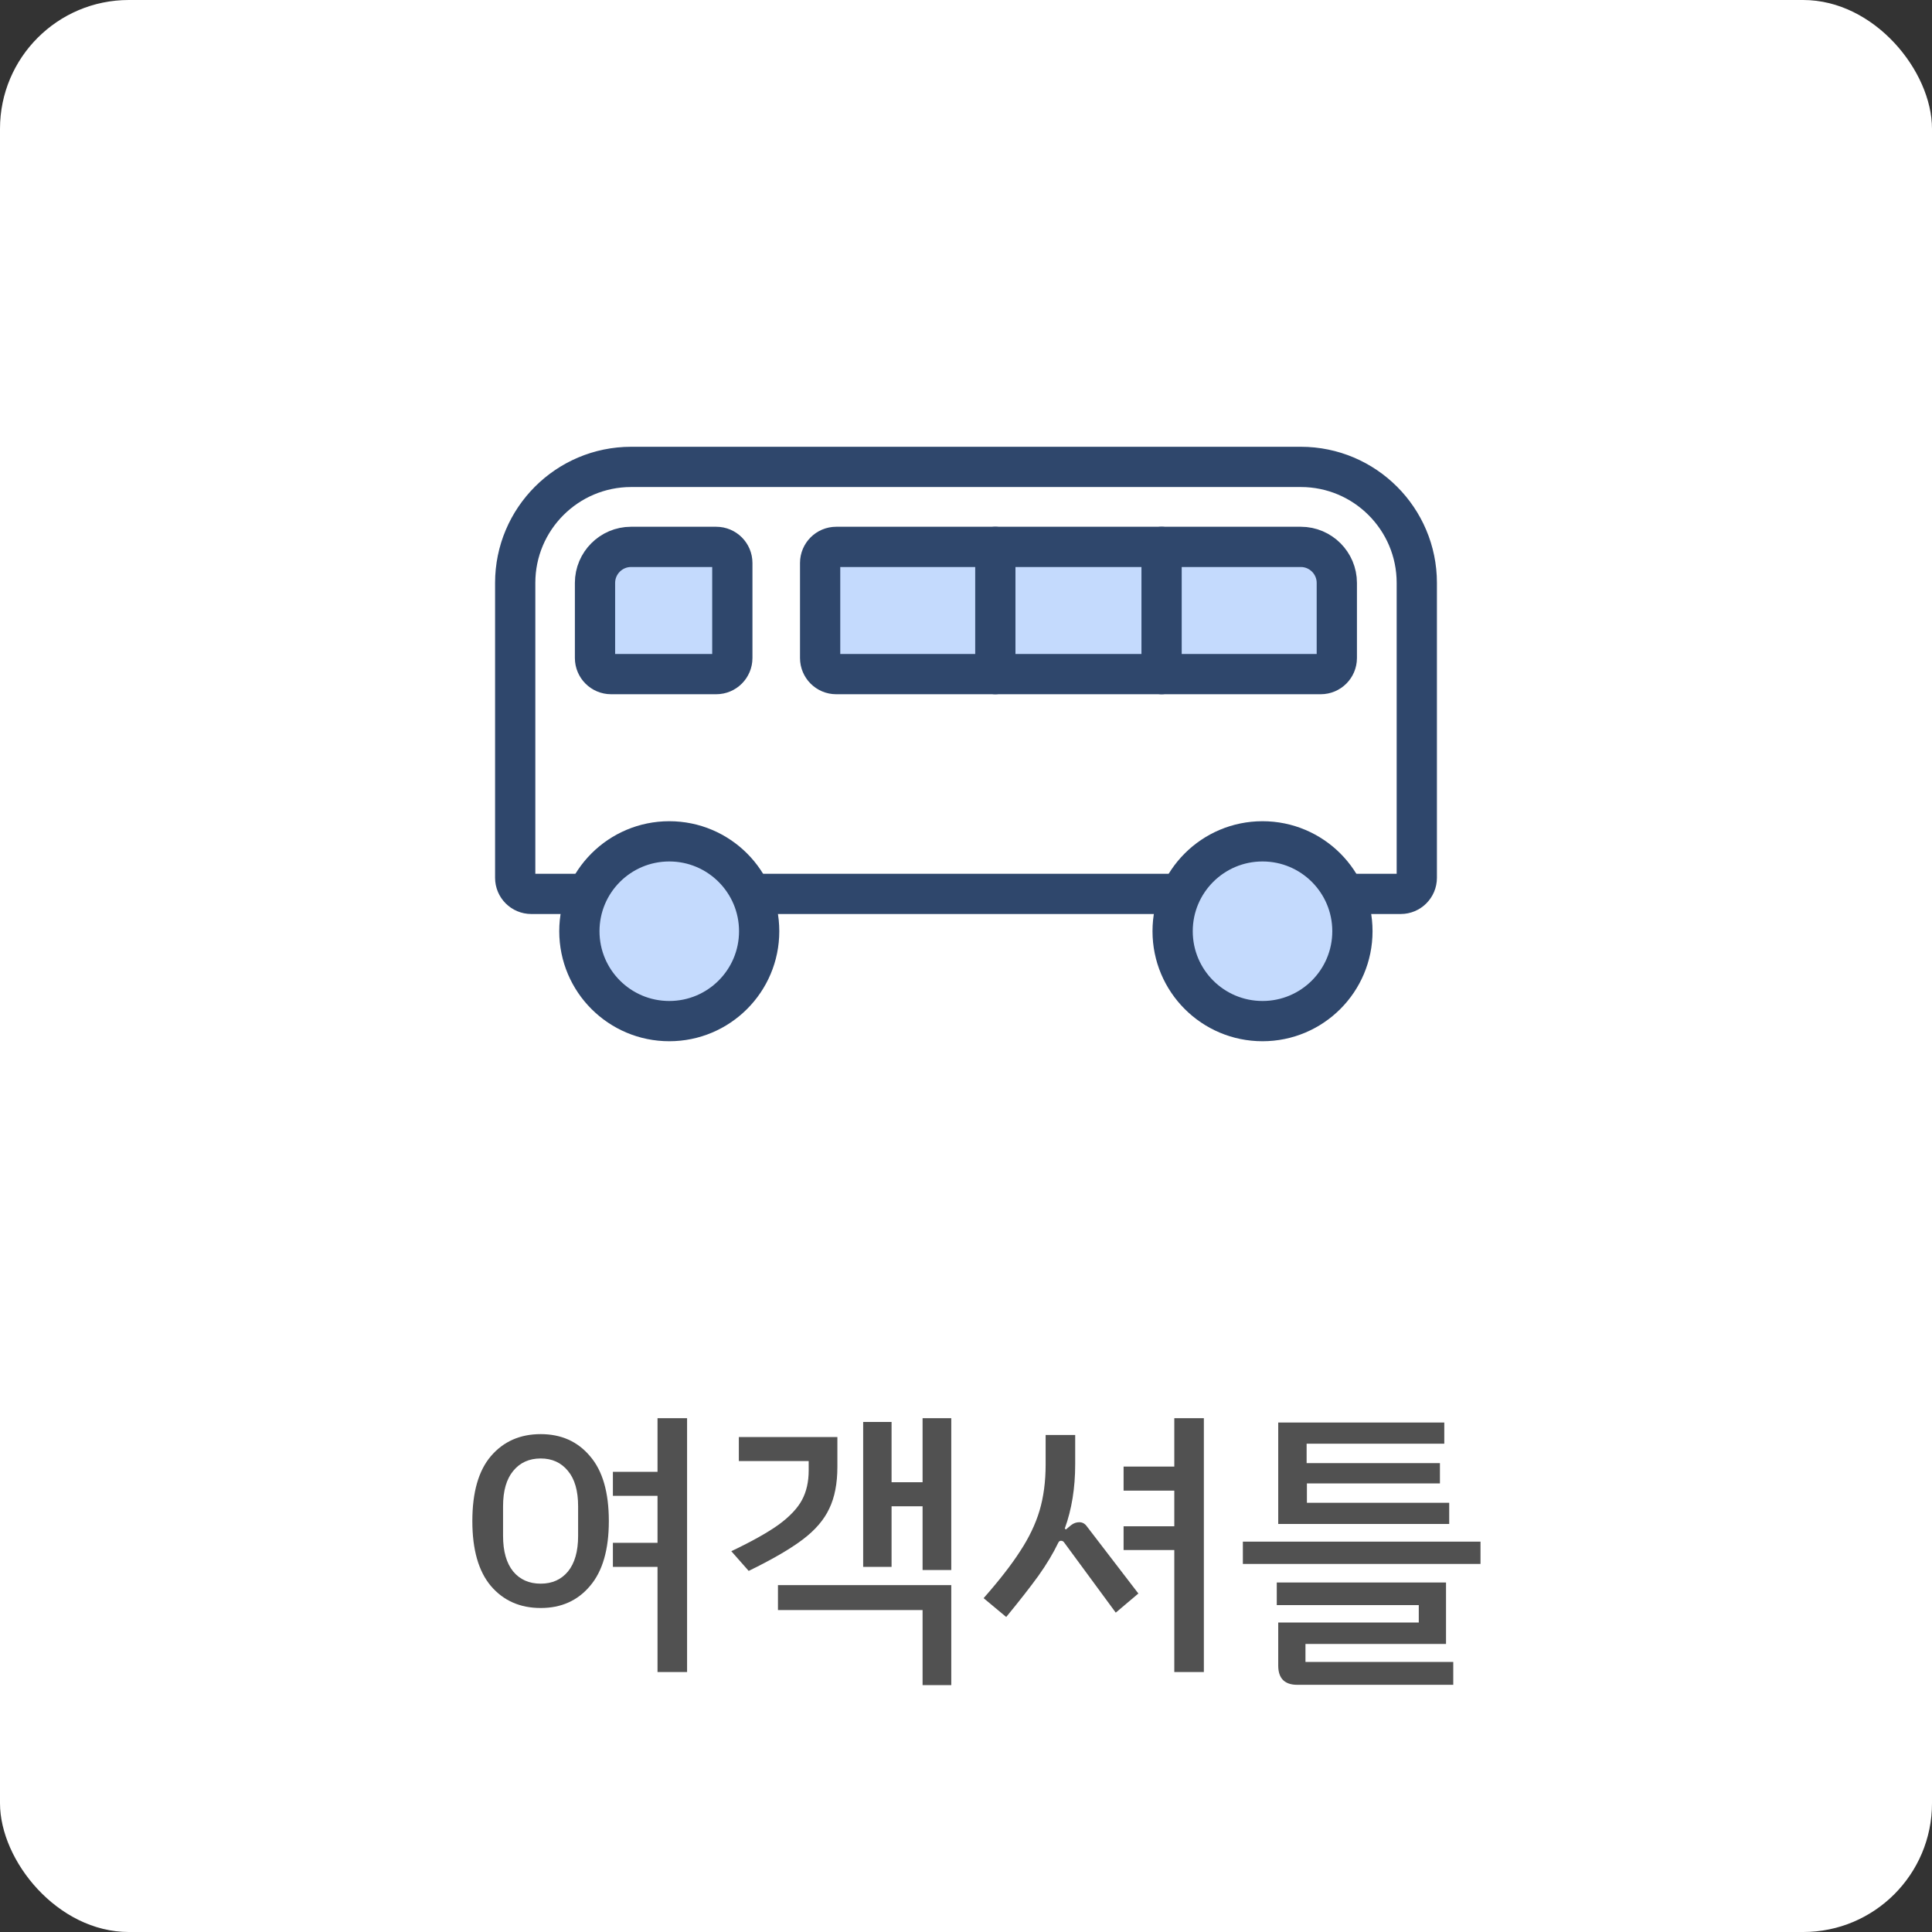
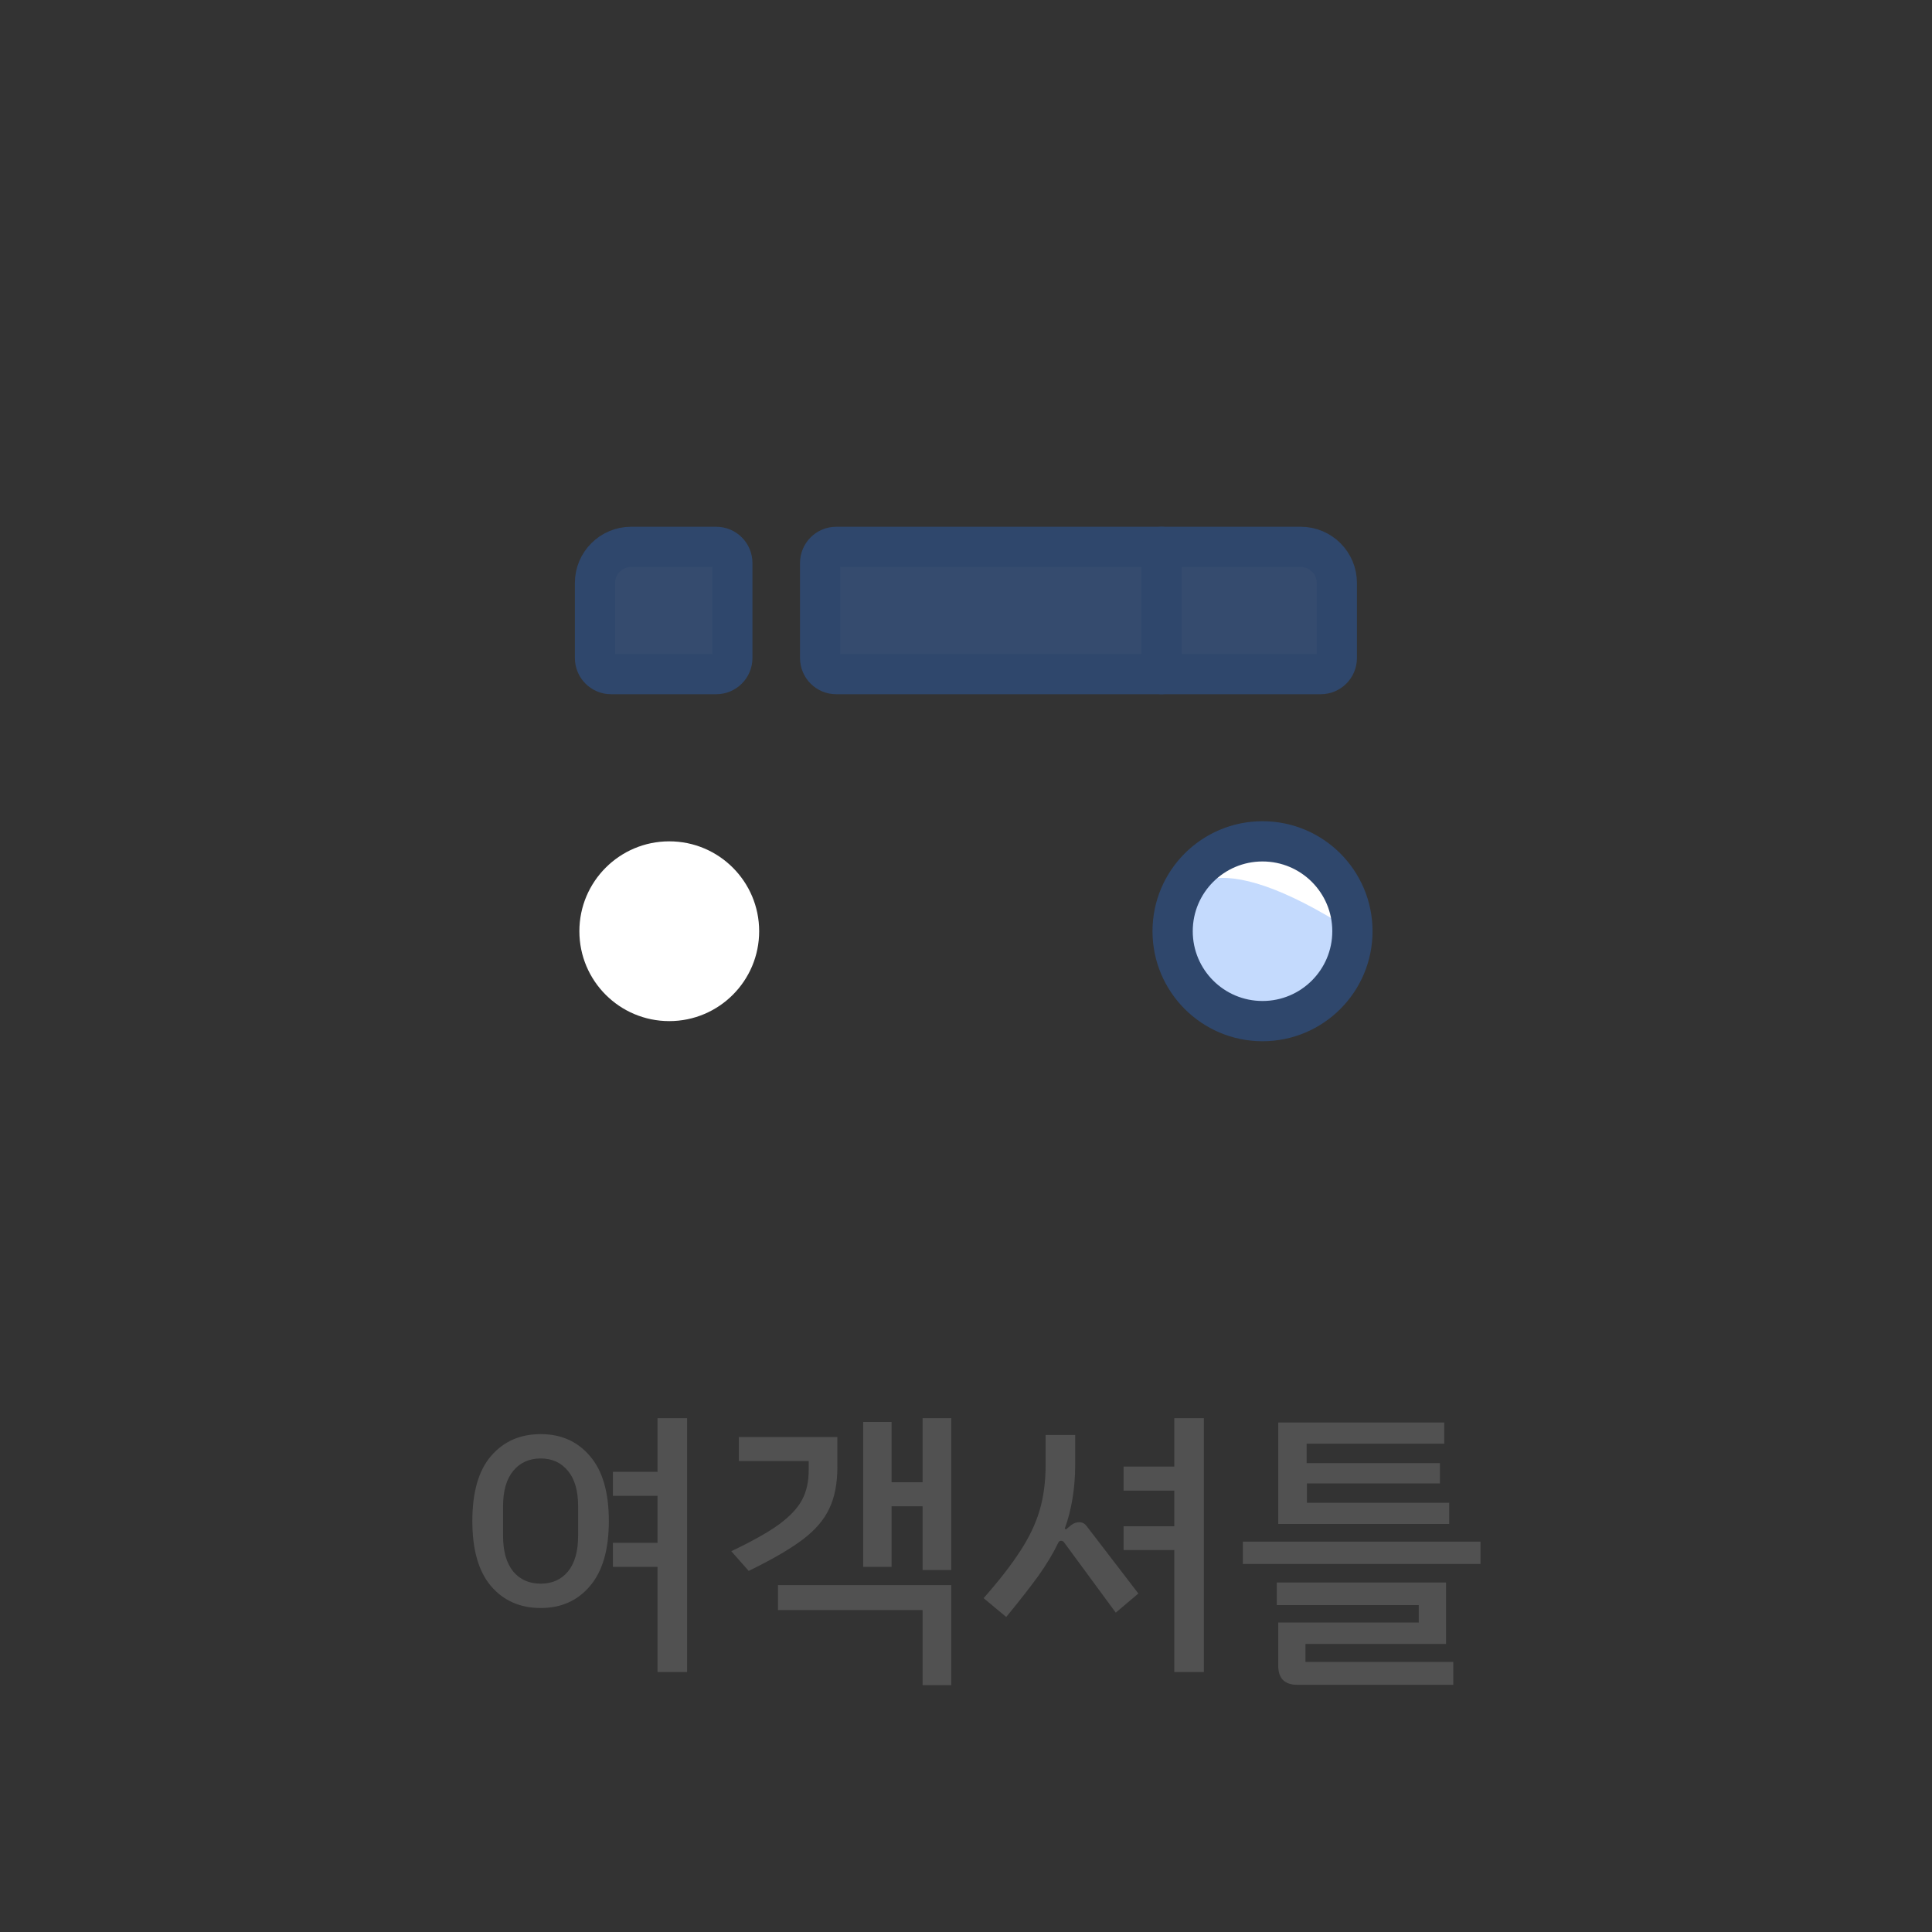
<svg xmlns="http://www.w3.org/2000/svg" width="120" height="120" viewBox="0 0 120 120" fill="none">
  <rect x="0" y="0" width="120" height="120" fill="#333333" stroke="none" />
-   <rect width="120" height="120" rx="8" fill="white" />
  <path d="M42.676 88.086V103.854H40.84V97.32H38.068V95.826H40.84V92.91H38.068V91.416H40.84V88.086H42.676ZM37.816 94.476C37.816 96.252 37.426 97.596 36.646 98.508C35.878 99.42 34.858 99.876 33.586 99.876C32.302 99.876 31.27 99.42 30.49 98.508C29.722 97.596 29.338 96.252 29.338 94.476C29.338 92.688 29.722 91.344 30.49 90.444C31.27 89.532 32.302 89.076 33.586 89.076C34.858 89.076 35.878 89.532 36.646 90.444C37.426 91.344 37.816 92.688 37.816 94.476ZM35.908 93.558C35.908 92.598 35.698 91.866 35.278 91.362C34.858 90.846 34.294 90.588 33.586 90.588C32.866 90.588 32.296 90.846 31.876 91.362C31.456 91.866 31.246 92.598 31.246 93.558V95.394C31.246 96.354 31.456 97.092 31.876 97.608C32.296 98.112 32.866 98.364 33.586 98.364C34.294 98.364 34.858 98.112 35.278 97.608C35.698 97.092 35.908 96.354 35.908 95.394V93.558ZM59.085 88.086V97.518H57.303V93.558H55.377V97.32H53.613V88.32H55.377V92.064H57.303V88.086H59.085ZM46.503 97.572L45.423 96.348C46.707 95.736 47.691 95.184 48.375 94.692C49.059 94.188 49.539 93.678 49.815 93.162C50.091 92.646 50.229 92.034 50.229 91.326V90.75H45.891V89.256H52.011V91.11C52.011 92.142 51.843 93.006 51.507 93.702C51.183 94.398 50.631 95.04 49.851 95.628C49.071 96.216 47.955 96.864 46.503 97.572ZM48.321 98.454H59.085V104.664H57.303V100.002H48.321V98.454ZM74.774 88.086V103.854H72.938V96.276H69.788V94.8H72.938V92.586H69.788V91.092H72.938V88.086H74.774ZM67.034 94.548C67.226 94.548 67.382 94.632 67.502 94.8L70.706 98.976L69.302 100.164L66.098 95.808C66.05 95.736 65.984 95.7 65.9 95.7C65.828 95.7 65.774 95.736 65.738 95.808C65.414 96.48 65 97.17 64.496 97.878C63.992 98.574 63.326 99.426 62.498 100.434L61.094 99.264C62.066 98.16 62.822 97.188 63.362 96.348C63.914 95.508 64.316 94.668 64.568 93.828C64.82 92.976 64.946 92.022 64.946 90.966V89.13H66.782V90.948C66.782 92.424 66.566 93.756 66.134 94.944L66.206 94.998L66.53 94.728C66.686 94.608 66.854 94.548 67.034 94.548ZM89.707 88.356V89.67H81.157V90.876H89.437V92.136H81.175V93.342H90.013V94.656H79.393V88.356H89.707ZM91.957 95.754V97.14H77.197V95.754H91.957ZM79.393 103.458V100.776H88.123V99.696H79.303V98.292H89.815V102.108H81.085V103.224H90.265V104.646H80.563C80.179 104.646 79.885 104.544 79.681 104.34C79.489 104.136 79.393 103.842 79.393 103.458Z" fill="#515151" />
-   <path d="M39.192 29H80.796C84.771 29 88 32.229 88 36.204V54.521C88 55.074 87.552 55.521 87 55.521H33C32.448 55.521 32 55.074 32 54.521V36.204C32 32.229 35.229 29 39.204 29H39.192Z" fill="white" stroke="#2F476C" stroke-width="2.5" stroke-linecap="round" stroke-linejoin="round" />
  <path d="M39.193 33.968C37.962 33.968 36.957 34.974 36.957 36.204V40.87C36.957 41.423 37.405 41.87 37.957 41.87H44.486C45.038 41.87 45.486 41.423 45.486 40.87V34.968C45.486 34.416 45.038 33.968 44.486 33.968H39.193Z" fill="#3B82F6" fill-opacity="0.3" stroke="#2F476C" stroke-width="2.5" stroke-linecap="round" stroke-linejoin="round" />
  <path d="M83.032 36.204C83.032 34.974 82.027 33.968 80.797 33.968H51.94C51.387 33.968 50.94 34.416 50.94 34.968V40.87C50.94 41.423 51.387 41.87 51.94 41.87H82.032C82.585 41.87 83.032 41.423 83.032 40.87V36.204Z" fill="#3B82F6" fill-opacity="0.3" stroke="#2F476C" stroke-width="2.5" stroke-linecap="round" stroke-linejoin="round" />
-   <path d="M61.822 33.968V41.87" stroke="#2F476C" stroke-width="2.5" stroke-linecap="round" stroke-linejoin="round" />
  <path d="M72.148 33.968V41.87" stroke="#2F476C" stroke-width="2.5" stroke-linecap="round" stroke-linejoin="round" />
  <path d="M41.57 63.423C44.653 63.423 47.153 60.924 47.153 57.84C47.153 54.756 44.653 52.257 41.57 52.257C38.486 52.257 35.986 54.756 35.986 57.84C35.986 60.924 38.486 63.423 41.57 63.423Z" fill="white" />
-   <path d="M41.57 63.423C44.653 63.423 47.153 60.924 47.153 57.84C47.153 54.756 44.653 52.257 41.57 52.257C38.486 52.257 35.986 54.756 35.986 57.84C35.986 60.924 38.486 63.423 41.57 63.423Z" fill="#3B82F6" fill-opacity="0.3" />
-   <path d="M41.57 63.423C44.653 63.423 47.153 60.924 47.153 57.84C47.153 54.756 44.653 52.257 41.57 52.257C38.486 52.257 35.986 54.756 35.986 57.84C35.986 60.924 38.486 63.423 41.57 63.423Z" stroke="#2F476C" stroke-width="2.5" stroke-linecap="round" stroke-linejoin="round" />
  <path d="M78.417 63.423C81.501 63.423 84.001 60.924 84.001 57.84C84.001 54.756 81.501 52.257 78.417 52.257C75.334 52.257 72.834 54.756 72.834 57.84C72.834 60.924 75.334 63.423 78.417 63.423Z" fill="white" />
-   <path d="M78.417 63.423C81.501 63.423 84.001 60.924 84.001 57.84C84.001 54.756 81.501 52.257 78.417 52.257C75.334 52.257 72.834 54.756 72.834 57.84C72.834 60.924 75.334 63.423 78.417 63.423Z" fill="#3B82F6" fill-opacity="0.3" />
+   <path d="M78.417 63.423C81.501 63.423 84.001 60.924 84.001 57.84C75.334 52.257 72.834 54.756 72.834 57.84C72.834 60.924 75.334 63.423 78.417 63.423Z" fill="#3B82F6" fill-opacity="0.3" />
  <path d="M78.417 63.423C81.501 63.423 84.001 60.924 84.001 57.84C84.001 54.756 81.501 52.257 78.417 52.257C75.334 52.257 72.834 54.756 72.834 57.84C72.834 60.924 75.334 63.423 78.417 63.423Z" stroke="#2F476C" stroke-width="2.5" stroke-linecap="round" stroke-linejoin="round" />
</svg>